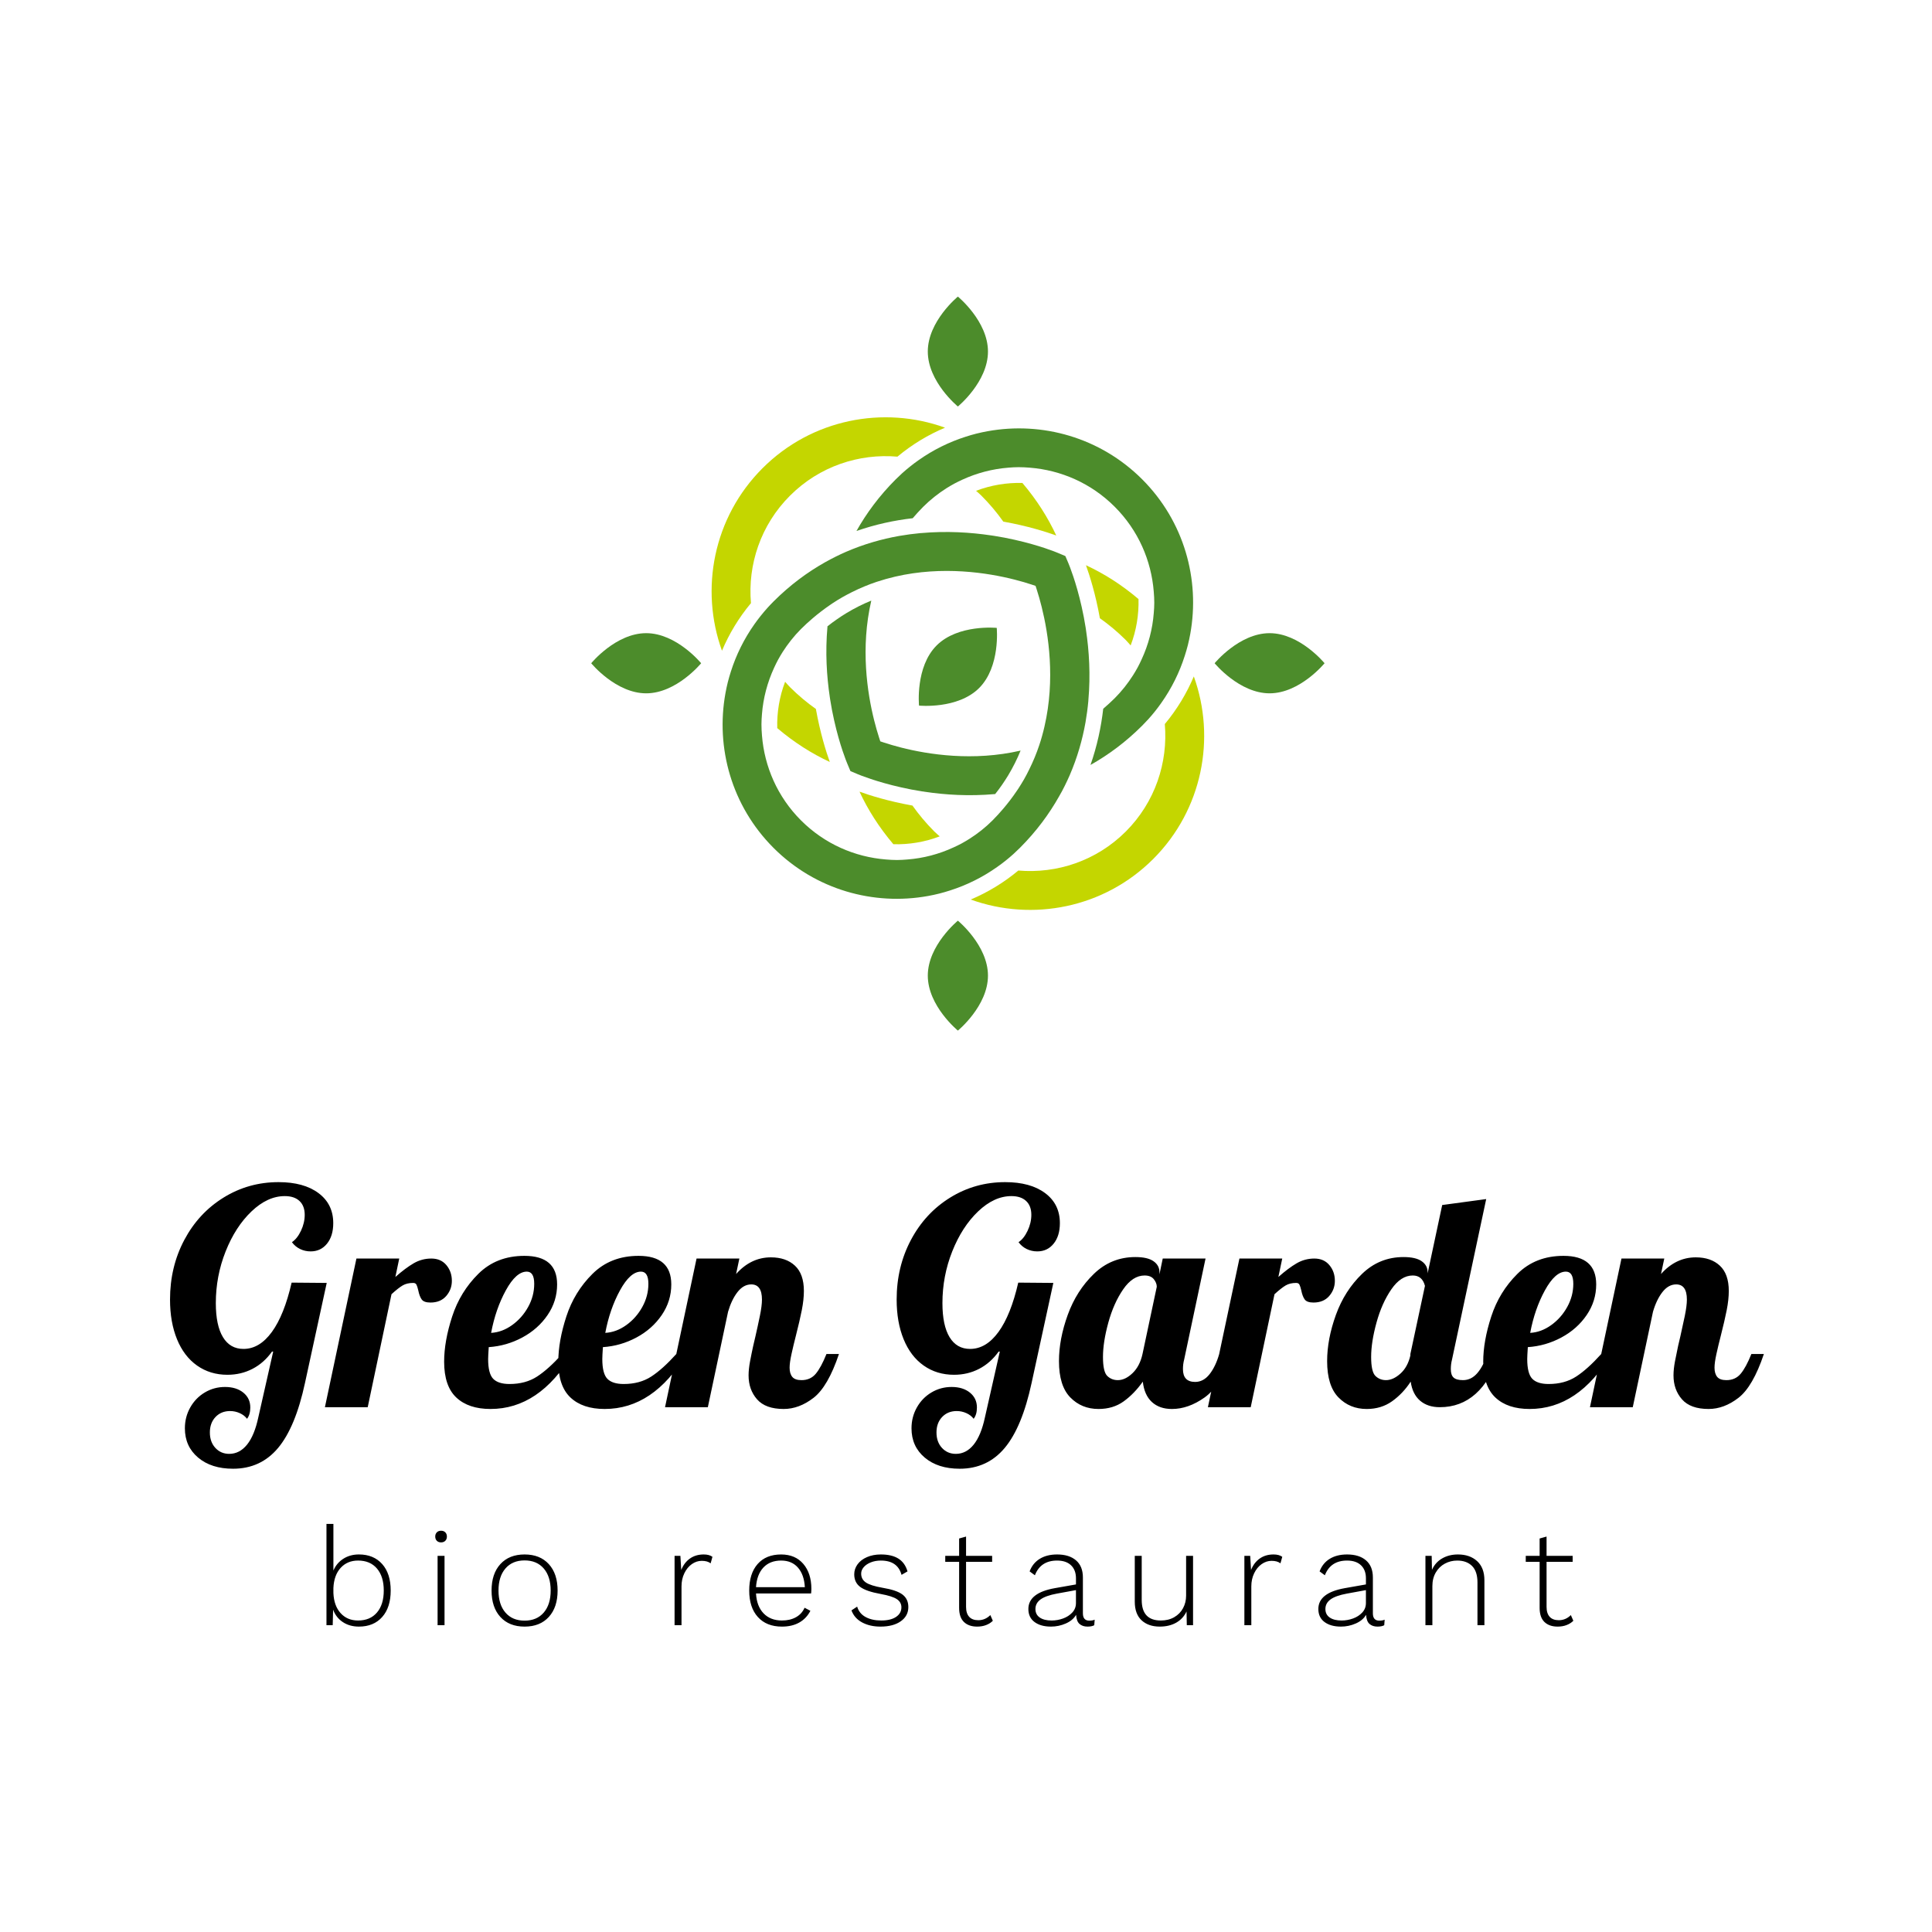
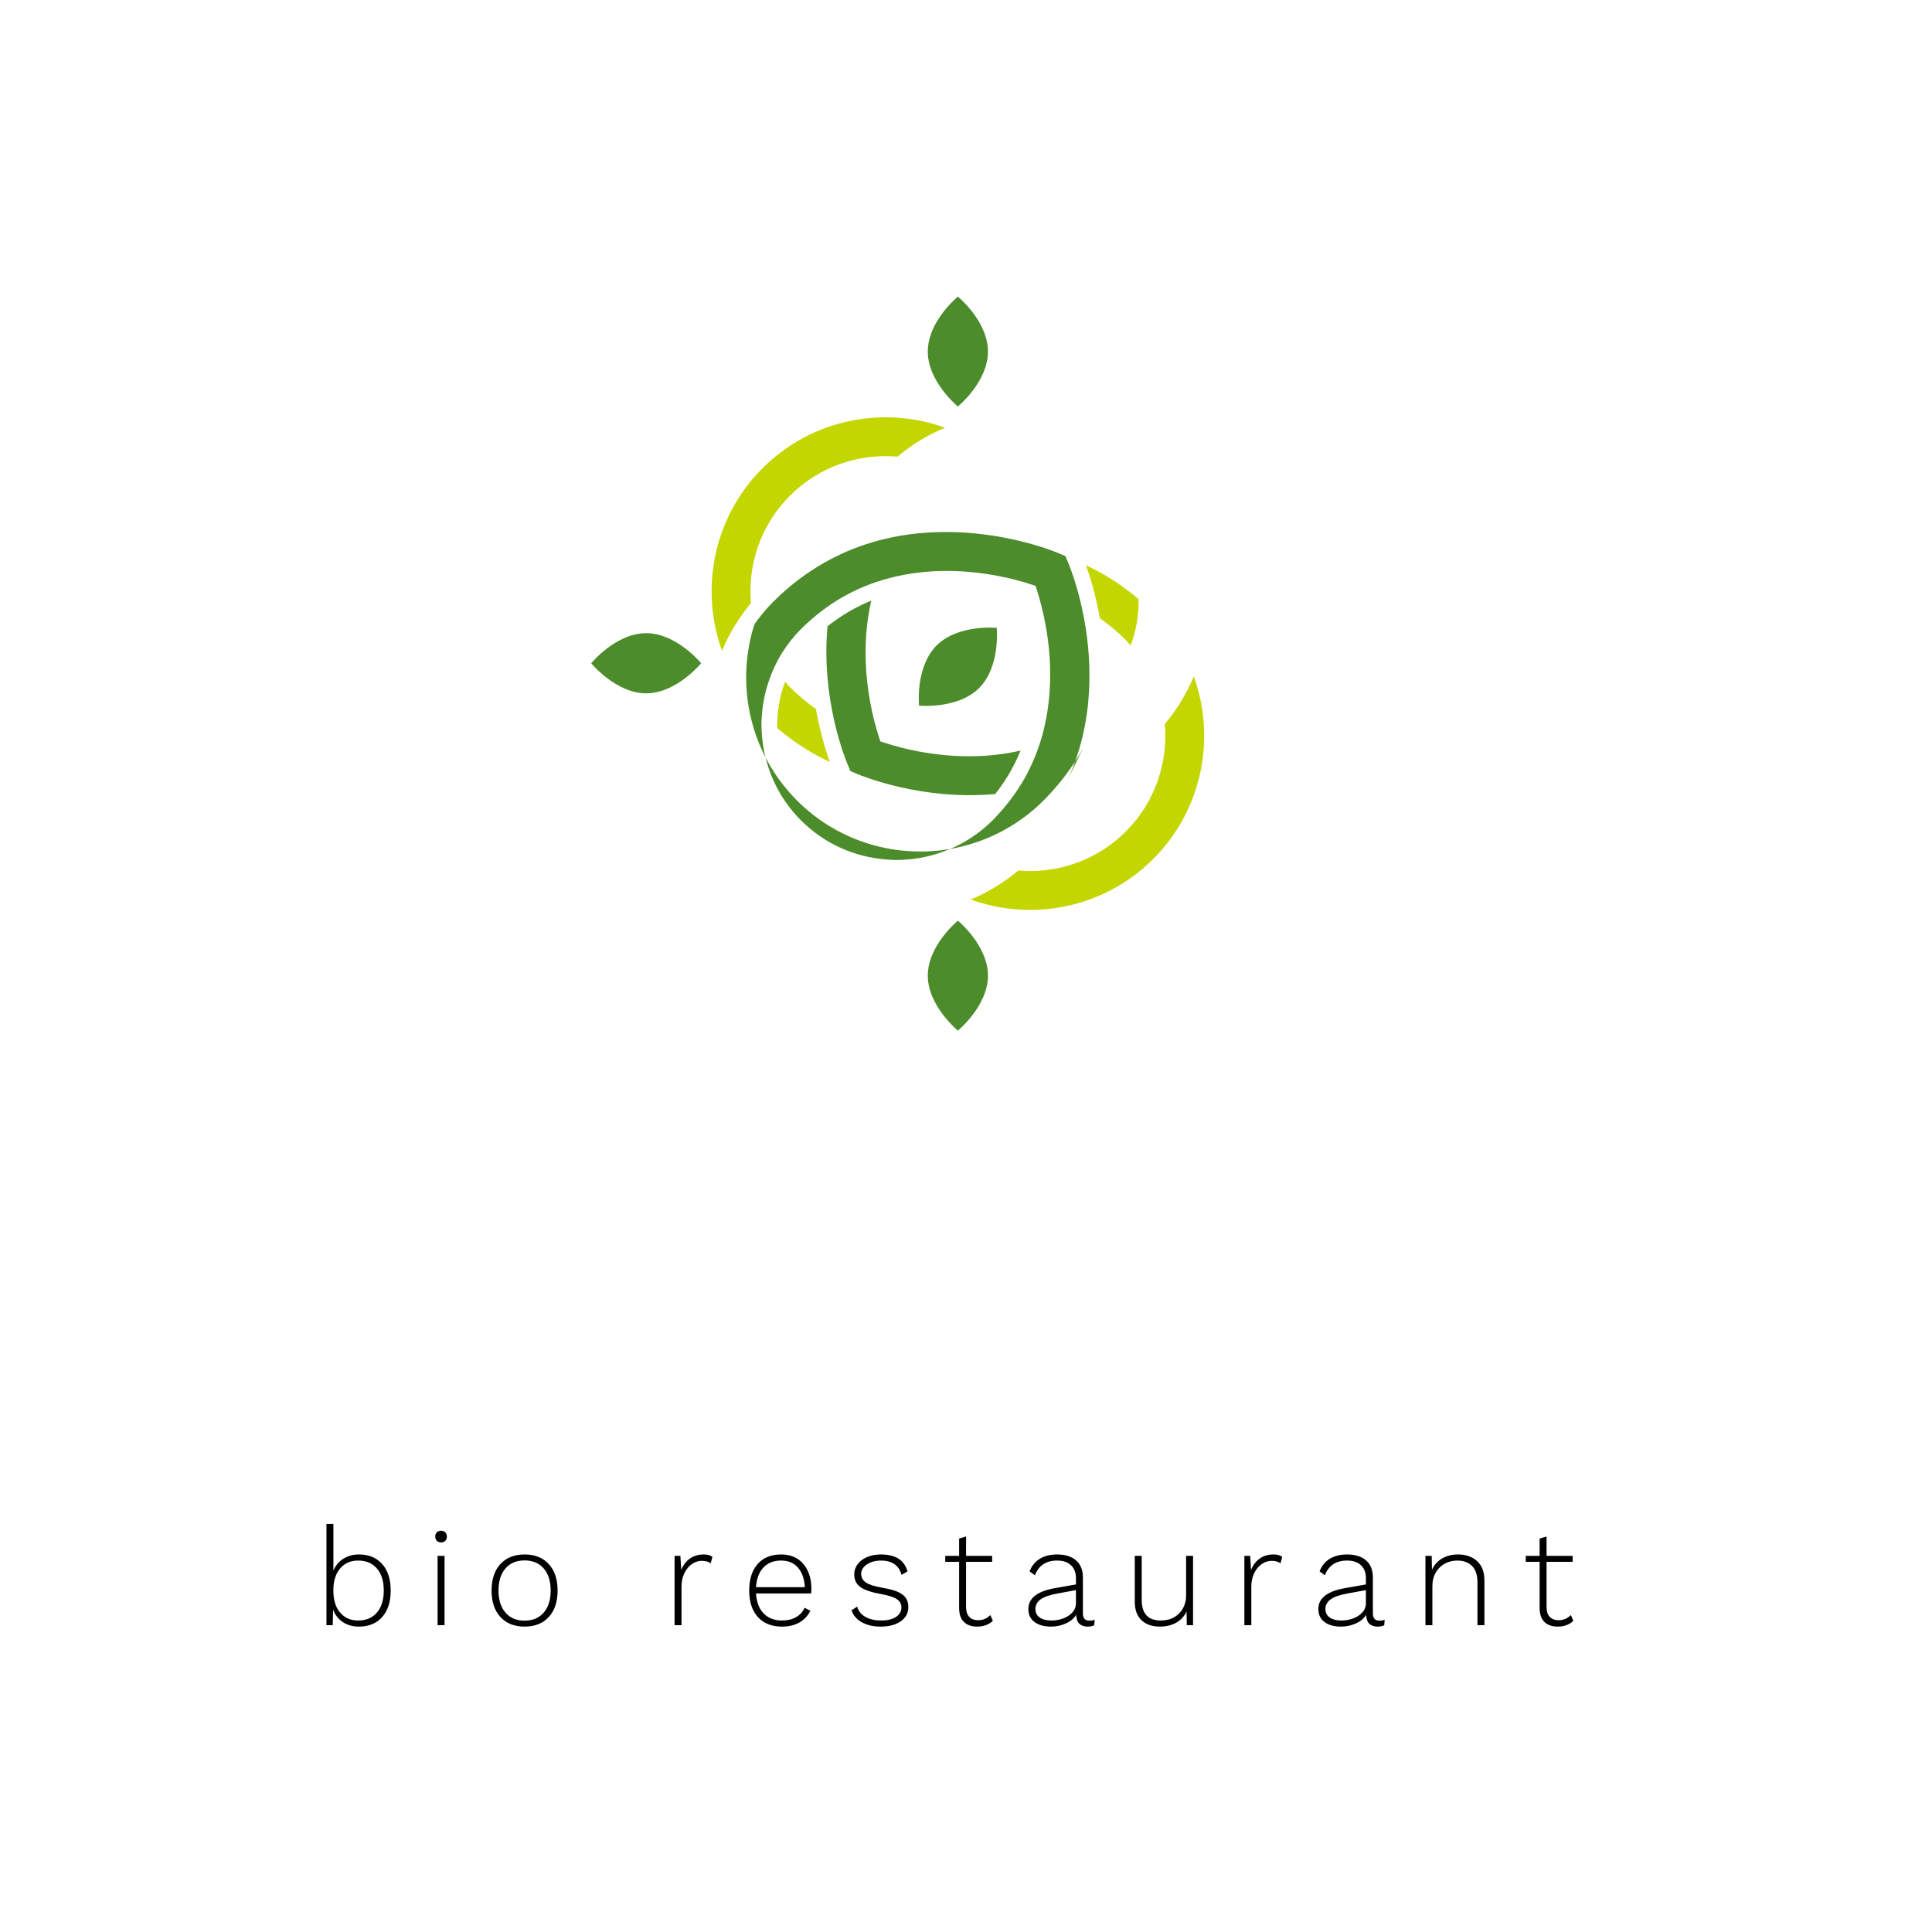
<svg xmlns="http://www.w3.org/2000/svg" version="1.1" id="Layer_1" x="0px" y="0px" width="400px" height="400px" viewBox="0 0 400 400" enable-background="new 0 0 400 400" xml:space="preserve">
  <g>
    <path fill="#C4D600" d="M168.92,146.781c-1.836-1.299-3.632-2.787-5.363-4.516c-0.357-0.353-0.675-0.741-1.008-1.111   c-1.178,3.079-1.713,6.341-1.627,9.593c3.525,3,7.186,5.294,10.878,7.011C171.052,155.679,169.818,151.799,168.92,146.781z" />
-     <path fill="#C4D600" d="M202.082,101.619c0.371,0.334,0.759,0.65,1.111,1.007c1.734,1.735,3.228,3.531,4.531,5.368   c5.011,0.894,8.887,2.128,10.964,2.876c-1.718-3.693-4.014-7.354-7.011-10.878C208.425,99.905,205.161,100.44,202.082,101.619z" />
    <path fill="#C4D600" d="M163.558,102.625c6.081-6.084,14.284-8.768,22.248-8.08c3.033-2.53,6.36-4.531,9.855-6.001   c-12.75-4.599-27.587-1.807-37.789,8.395s-12.994,25.039-8.396,37.791c1.474-3.499,3.472-6.824,6.002-9.857   C154.788,116.912,157.474,108.709,163.558,102.625z" />
    <path fill="#C4D600" d="M247.169,140.048c-1.476,3.497-3.475,6.823-6.006,9.86c0.683,7.959-1.997,16.166-8.077,22.249   c-6.085,6.083-14.292,8.764-22.251,8.078c-3.034,2.531-6.364,4.531-9.858,6.006c12.752,4.599,27.589,1.8,37.79-8.401   C248.968,167.637,251.767,152.8,247.169,140.048z" />
    <path fill="#C4D600" d="M224.836,117.025c0.751,2.078,1.987,5.953,2.883,10.977c1.833,1.292,3.63,2.78,5.367,4.514   c0.352,0.357,0.668,0.741,1.003,1.114c1.177-3.082,1.712-6.342,1.627-9.596C232.194,121.036,228.532,118.738,224.836,117.025z" />
-     <path fill="#C4D600" d="M188.917,166.785c-5.015-0.896-8.887-2.128-10.964-2.879c1.715,3.695,4.016,7.358,7.01,10.881   c3.252,0.086,6.514-0.449,9.597-1.627c-0.374-0.334-0.757-0.651-1.115-1.003C191.708,170.413,190.214,168.617,188.917,166.785z" />
-     <path fill="#4C8C2B" d="M239.164,147.231c0.441-0.552,0.855-1.11,1.253-1.674c2.159-3.049,3.786-6.35,4.88-9.793   c0.236-0.73,0.448-1.469,0.639-2.211c0.195-0.768,0.351-1.535,0.497-2.306c2.048-11.263-1.269-23.323-9.957-32.01   c-8.691-8.689-20.746-12.005-32.012-9.956c-0.771,0.142-1.541,0.302-2.308,0.495c-0.741,0.189-1.483,0.402-2.212,0.639   c-3.443,1.098-6.746,2.725-9.792,4.879c-0.566,0.398-1.128,0.816-1.674,1.255c-0.561,0.447-1.112,0.909-1.654,1.393   c-0.461,0.418-0.915,0.849-1.36,1.294c-3.426,3.422-6.08,7.036-8.142,10.7c3.941-1.373,7.863-2.21,11.644-2.641   c0.688-0.8,1.403-1.596,2.181-2.374c1.48-1.477,3.084-2.737,4.779-3.819c0.527-0.328,1.056-0.643,1.592-0.938   c0.556-0.299,1.116-0.568,1.68-0.831c3.045-1.406,6.281-2.249,9.563-2.505c0.713-0.06,1.424-0.103,2.138-0.103   c0.775,0,1.556,0.043,2.32,0.105c6.407,0.51,12.679,3.194,17.568,8.088c4.893,4.89,7.574,11.158,8.084,17.563   c0.067,0.772,0.111,1.549,0.11,2.325c0,0.712-0.045,1.429-0.108,2.141c-0.253,3.282-1.098,6.516-2.506,9.559   c-0.259,0.564-0.527,1.126-0.827,1.68c-0.296,0.54-0.608,1.065-0.939,1.592c-1.074,1.688-2.337,3.302-3.813,4.78   c-0.781,0.773-1.573,1.496-2.377,2.182c-0.428,3.777-1.262,7.697-2.637,11.637c3.663-2.062,7.277-4.711,10.704-8.14   c0.444-0.447,0.877-0.901,1.292-1.358C238.258,148.34,238.719,147.79,239.164,147.231z" />
    <path fill="#4C8C2B" d="M180.392,124.348c-1.75,0.708-3.491,1.58-5.202,2.62c-0.65,0.393-1.296,0.817-1.932,1.263   c-0.652,0.453-1.301,0.929-1.943,1.442l0,0c0,0.033,0,0.061,0,0.092c-0.472,5.297-0.154,10.261,0.482,14.521   c0.029,0.189,0.054,0.387,0.086,0.575c0.118,0.732,0.238,1.45,0.369,2.133c0.141,0.735,0.292,1.437,0.441,2.113   c1.164,5.203,2.565,8.609,2.746,9.036l0.547,1.3l0.087,0.203l0.201,0.084l1.301,0.554c0.427,0.178,3.82,1.574,9.011,2.737   c0.672,0.152,1.375,0.3,2.111,0.443c0.689,0.13,1.409,0.255,2.147,0.376c0.19,0,0.392,0.054,0.588,0.083   c4.257,0.641,9.221,0.958,14.525,0.482c0,0,0.053,0,0.08,0l0,0c0.513-0.643,0.982-1.285,1.438-1.939   c0.439-0.643,0.862-1.28,1.254-1.931c1.015-1.692,1.873-3.407,2.573-5.135c-9.813,2.273-19.118,0.805-24.741-0.628   c-0.686-0.174-1.318-0.349-1.886-0.519c-0.618-0.176-1.172-0.351-1.644-0.506l-0.156-0.051l-0.619-0.206l-0.226-0.695l-0.029-0.086   c-0.158-0.484-0.334-1.065-0.519-1.711c-0.162-0.569-0.329-1.195-0.501-1.875C179.562,143.466,178.125,134.141,180.392,124.348z" />
-     <path fill="#4C8C2B" d="M200.709,173.674c-0.527,0.33-1.055,0.644-1.591,0.94c-0.556,0.299-1.118,0.568-1.684,0.827   c-3.039,1.407-6.274,2.252-9.558,2.505c-0.714,0.061-1.428,0.109-2.14,0.11c-0.775,0-1.551-0.042-2.325-0.112   c-6.406-0.509-12.671-3.192-17.563-8.084c-4.894-4.89-7.578-11.158-8.088-17.568c-0.066-0.765-0.107-1.545-0.107-2.32   c0-0.715,0.045-1.426,0.105-2.138c0.257-3.284,1.102-6.516,2.505-9.562c0.262-0.564,0.529-1.126,0.83-1.681   c0.296-0.54,0.61-1.065,0.938-1.592c1.08-1.69,2.341-3.299,3.819-4.779c0.777-0.782,1.574-1.496,2.376-2.186   c0.601-0.517,1.214-1.011,1.826-1.478c0.611-0.47,1.229-0.911,1.847-1.333c0.16-0.103,0.32-0.222,0.481-0.329   c0.669-0.441,1.339-0.853,2.016-1.241c0.667-0.382,1.336-0.732,2.003-1.065c1.687-0.842,3.385-1.547,5.081-2.115   c0.642-0.214,1.282-0.406,1.918-0.589c0.652-0.184,1.303-0.348,1.949-0.5c9.814-2.275,19.124-0.807,24.743,0.627   c0.686,0.175,1.318,0.349,1.886,0.514c0.618,0.184,1.172,0.356,1.644,0.513l0.155,0.054l0.624,0.205l0.225,0.693l0.026,0.087   c0.157,0.486,0.336,1.066,0.519,1.709c0.162,0.571,0.328,1.195,0.498,1.874c1.412,5.648,2.847,14.976,0.578,24.767   c-0.149,0.65-0.313,1.301-0.497,1.955c-0.175,0.644-0.372,1.273-0.588,1.915c-0.56,1.678-1.249,3.357-2.078,5.021   c-0.325,0.673-0.675,1.337-1.05,2.005c-0.387,0.67-0.802,1.344-1.234,2.008c-0.105,0.161-0.222,0.322-0.328,0.479   c-0.416,0.623-0.858,1.232-1.321,1.841c-0.468,0.616-0.962,1.228-1.478,1.83c-0.683,0.805-1.405,1.595-2.18,2.374   C204.013,171.338,202.399,172.6,200.709,173.674z M220.439,162.712c0.358-0.728,0.703-1.452,1.02-2.18   c1.594-3.679,2.642-7.375,3.284-10.98c0.128-0.745,0.238-1.483,0.339-2.214c0.101-0.755,0.183-1.497,0.252-2.239   c0-0.032,0-0.065,0-0.09c0.473-5.302,0.155-10.268-0.482-14.525c-0.031-0.186-0.056-0.384-0.083-0.57   c-0.124-0.735-0.241-1.453-0.373-2.136c-0.141-0.736-0.291-1.438-0.441-2.116c-1.162-5.201-2.566-8.609-2.744-9.034l-0.553-1.3   l-0.085-0.201l-0.201-0.087l-1.301-0.548c-0.427-0.185-3.817-1.576-9.009-2.739c-0.681-0.152-1.378-0.299-2.116-0.443   c-0.684-0.131-1.408-0.257-2.147-0.372c-0.189-0.029-0.389-0.057-0.587-0.086c-4.257-0.636-9.221-0.955-14.521-0.482   c-0.031,0-0.058,0-0.084,0c-0.741,0.068-1.486,0.152-2.237,0.251c-0.732,0.101-1.469,0.211-2.208,0.34   c-3.609,0.641-7.311,1.691-10.993,3.285c-0.731,0.316-1.455,0.659-2.183,1.02c-0.714,0.355-1.424,0.732-2.134,1.127   c-3.664,2.062-7.276,4.715-10.7,8.139c-0.445,0.448-0.878,0.901-1.295,1.364c-0.484,0.54-0.944,1.087-1.393,1.652   c-0.439,0.545-0.859,1.11-1.257,1.674c-2.155,3.045-3.781,6.347-4.879,9.792c-0.234,0.73-0.449,1.471-0.638,2.211   c-0.193,0.768-0.353,1.537-0.494,2.308c-2.05,11.265,1.266,23.317,9.955,32.013c8.688,8.687,20.749,12.005,32.01,9.957   c0.771-0.146,1.54-0.302,2.307-0.499c0.74-0.189,1.481-0.399,2.212-0.639c3.445-1.093,6.742-2.72,9.791-4.881   c0.566-0.396,1.126-0.813,1.677-1.251c0.558-0.448,1.108-0.907,1.65-1.395c0.459-0.415,0.912-0.847,1.359-1.292   c3.429-3.427,6.078-7.04,8.14-10.705C219.711,164.139,220.087,163.42,220.439,162.712z" />
+     <path fill="#4C8C2B" d="M200.709,173.674c-0.527,0.33-1.055,0.644-1.591,0.94c-0.556,0.299-1.118,0.568-1.684,0.827   c-3.039,1.407-6.274,2.252-9.558,2.505c-0.714,0.061-1.428,0.109-2.14,0.11c-0.775,0-1.551-0.042-2.325-0.112   c-6.406-0.509-12.671-3.192-17.563-8.084c-4.894-4.89-7.578-11.158-8.088-17.568c-0.066-0.765-0.107-1.545-0.107-2.32   c0-0.715,0.045-1.426,0.105-2.138c0.257-3.284,1.102-6.516,2.505-9.562c0.262-0.564,0.529-1.126,0.83-1.681   c0.296-0.54,0.61-1.065,0.938-1.592c1.08-1.69,2.341-3.299,3.819-4.779c0.777-0.782,1.574-1.496,2.376-2.186   c0.601-0.517,1.214-1.011,1.826-1.478c0.611-0.47,1.229-0.911,1.847-1.333c0.16-0.103,0.32-0.222,0.481-0.329   c0.669-0.441,1.339-0.853,2.016-1.241c0.667-0.382,1.336-0.732,2.003-1.065c1.687-0.842,3.385-1.547,5.081-2.115   c0.642-0.214,1.282-0.406,1.918-0.589c0.652-0.184,1.303-0.348,1.949-0.5c9.814-2.275,19.124-0.807,24.743,0.627   c0.686,0.175,1.318,0.349,1.886,0.514c0.618,0.184,1.172,0.356,1.644,0.513l0.155,0.054l0.624,0.205l0.225,0.693l0.026,0.087   c0.157,0.486,0.336,1.066,0.519,1.709c0.162,0.571,0.328,1.195,0.498,1.874c1.412,5.648,2.847,14.976,0.578,24.767   c-0.149,0.65-0.313,1.301-0.497,1.955c-0.175,0.644-0.372,1.273-0.588,1.915c-0.56,1.678-1.249,3.357-2.078,5.021   c-0.325,0.673-0.675,1.337-1.05,2.005c-0.387,0.67-0.802,1.344-1.234,2.008c-0.105,0.161-0.222,0.322-0.328,0.479   c-0.416,0.623-0.858,1.232-1.321,1.841c-0.468,0.616-0.962,1.228-1.478,1.83c-0.683,0.805-1.405,1.595-2.18,2.374   C204.013,171.338,202.399,172.6,200.709,173.674z M220.439,162.712c0.358-0.728,0.703-1.452,1.02-2.18   c1.594-3.679,2.642-7.375,3.284-10.98c0.128-0.745,0.238-1.483,0.339-2.214c0.101-0.755,0.183-1.497,0.252-2.239   c0-0.032,0-0.065,0-0.09c0.473-5.302,0.155-10.268-0.482-14.525c-0.031-0.186-0.056-0.384-0.083-0.57   c-0.124-0.735-0.241-1.453-0.373-2.136c-0.141-0.736-0.291-1.438-0.441-2.116c-1.162-5.201-2.566-8.609-2.744-9.034l-0.553-1.3   l-0.085-0.201l-0.201-0.087l-1.301-0.548c-0.427-0.185-3.817-1.576-9.009-2.739c-0.681-0.152-1.378-0.299-2.116-0.443   c-0.684-0.131-1.408-0.257-2.147-0.372c-0.189-0.029-0.389-0.057-0.587-0.086c-4.257-0.636-9.221-0.955-14.521-0.482   c-0.031,0-0.058,0-0.084,0c-0.741,0.068-1.486,0.152-2.237,0.251c-0.732,0.101-1.469,0.211-2.208,0.34   c-3.609,0.641-7.311,1.691-10.993,3.285c-0.731,0.316-1.455,0.659-2.183,1.02c-0.714,0.355-1.424,0.732-2.134,1.127   c-3.664,2.062-7.276,4.715-10.7,8.139c-0.445,0.448-0.878,0.901-1.295,1.364c-0.484,0.54-0.944,1.087-1.393,1.652   c-0.439,0.545-0.859,1.11-1.257,1.674c-0.234,0.73-0.449,1.471-0.638,2.211   c-0.193,0.768-0.353,1.537-0.494,2.308c-2.05,11.265,1.266,23.317,9.955,32.013c8.688,8.687,20.749,12.005,32.01,9.957   c0.771-0.146,1.54-0.302,2.307-0.499c0.74-0.189,1.481-0.399,2.212-0.639c3.445-1.093,6.742-2.72,9.791-4.881   c0.566-0.396,1.126-0.813,1.677-1.251c0.558-0.448,1.108-0.907,1.65-1.395c0.459-0.415,0.912-0.847,1.359-1.292   c3.429-3.427,6.078-7.04,8.14-10.705C219.711,164.139,220.087,163.42,220.439,162.712z" />
    <path fill="#4C8C2B" d="M204.548,72.781c0,6.289-6.229,11.381-6.229,11.381s-6.229-5.093-6.229-11.381   c-0.001-6.28,6.229-11.375,6.229-11.375S204.548,66.501,204.548,72.781z" />
    <path fill="#4C8C2B" d="M202.721,142.448c-4.444,4.442-12.446,3.638-12.446,3.638s-0.807-8.004,3.64-12.448   c4.441-4.442,12.449-3.642,12.449-3.642S207.162,138.002,202.721,142.448z" />
    <path fill="#4C8C2B" d="M204.548,201.99c0.003,6.288-6.229,11.384-6.229,11.384s-6.229-5.096-6.229-11.384   c0-6.281,6.229-11.375,6.229-11.375S204.548,195.712,204.548,201.99z" />
    <path fill="#4C8C2B" d="M133.784,131.09c6.283,0,11.38,6.227,11.38,6.227s-5.097,6.229-11.38,6.229   c-6.285,0-11.379-6.228-11.379-6.228S127.497,131.091,133.784,131.09z" />
-     <path fill="#4C8C2B" d="M262.856,131.091c6.282,0,11.379,6.225,11.379,6.225s-5.097,6.229-11.379,6.229   c-6.284,0-11.381-6.228-11.381-6.228S256.574,131.094,262.856,131.091z" />
-     <path d="M348.234,289.713c-1.169-1.333-1.754-2.985-1.754-4.954c0-0.862,0.102-1.837,0.308-2.924   c0.206-1.088,0.422-2.145,0.646-3.17c0.226-1.025,0.38-1.683,0.461-1.97c0.328-1.437,0.636-2.853,0.924-4.246   c0.287-1.396,0.431-2.525,0.431-3.387c0-2.092-0.739-3.14-2.216-3.14c-1.067,0-2.012,0.523-2.832,1.569   c-0.822,1.047-1.478,2.411-1.97,4.094l-4.186,19.76h-8.863l6.525-30.777h8.864l-0.679,3.202c2.052-2.299,4.452-3.449,7.202-3.449   c2.093,0,3.754,0.576,4.985,1.726c1.23,1.148,1.847,2.892,1.847,5.231c0,1.191-0.143,2.513-0.43,3.971   c-0.289,1.457-0.698,3.23-1.231,5.324c-0.327,1.271-0.626,2.513-0.892,3.724c-0.268,1.211-0.401,2.165-0.401,2.862   c0,0.821,0.186,1.456,0.555,1.908c0.369,0.451,1.005,0.677,1.908,0.677c1.23,0,2.216-0.44,2.955-1.323   c0.737-0.882,1.477-2.247,2.215-4.093h2.587c-1.52,4.514-3.272,7.539-5.264,9.079c-1.991,1.538-4.053,2.307-6.188,2.307   C351.24,291.713,349.403,291.047,348.234,289.713z M321.15,274.354c1.375-0.983,2.482-2.234,3.324-3.754   c0.842-1.519,1.262-3.118,1.262-4.801s-0.514-2.523-1.538-2.523c-1.479,0-2.924,1.293-4.341,3.878   c-1.415,2.586-2.431,5.521-3.046,8.804C318.329,275.873,319.775,275.341,321.15,274.354z M309.608,289.344   c-1.683-1.579-2.523-4.053-2.523-7.416c0-2.832,0.554-5.951,1.662-9.357c1.108-3.405,2.914-6.351,5.417-8.833   c2.504-2.483,5.684-3.726,9.541-3.726c4.514,0,6.771,1.971,6.771,5.909c0,2.299-0.655,4.412-1.969,6.34   c-1.313,1.93-3.057,3.479-5.232,4.649c-2.175,1.169-4.494,1.836-6.956,2.001c-0.082,1.231-0.123,2.05-0.123,2.461   c0,2.011,0.35,3.375,1.046,4.095c0.698,0.717,1.827,1.077,3.387,1.077c2.216,0,4.112-0.513,5.692-1.539   c1.581-1.025,3.313-2.585,5.202-4.678h2.094c-4.556,7.592-10.198,11.387-16.929,11.387   C313.651,291.713,311.291,290.923,309.608,289.344z M289.942,284.39c1.005-0.902,1.692-2.155,2.062-3.756v-0.308l3.017-14.097   c-0.369-1.438-1.21-2.154-2.522-2.154c-1.643,0-3.119,0.955-4.433,2.862c-1.313,1.908-2.339,4.207-3.077,6.894   c-0.739,2.688-1.108,5.057-1.108,7.11c0,2.053,0.298,3.364,0.894,3.938c0.595,0.576,1.322,0.864,2.184,0.864   C287.943,285.743,288.938,285.291,289.942,284.39z M277.108,289.313c-1.56-1.6-2.34-4.103-2.34-7.51   c0-3.036,0.606-6.226,1.815-9.571c1.212-3.345,3.018-6.176,5.419-8.494c2.4-2.319,5.263-3.478,8.585-3.478   c1.684,0,2.936,0.287,3.757,0.861c0.821,0.575,1.23,1.334,1.23,2.278v0.245l3.017-14.157l9.11-1.232l-7.08,33.24   c-0.163,0.615-0.244,1.272-0.244,1.97c0,0.821,0.193,1.406,0.584,1.754c0.389,0.35,1.036,0.523,1.938,0.523   c1.149,0,2.145-0.492,2.985-1.478c0.841-0.984,1.509-2.298,2.001-3.94h2.586c-2.504,7.346-6.628,11.02-12.372,11.02   c-1.683,0-3.046-0.452-4.094-1.354c-1.046-0.902-1.691-2.217-1.938-3.939c-1.066,1.642-2.351,2.996-3.847,4.063   c-1.497,1.067-3.253,1.601-5.264,1.601C280.616,291.713,278.668,290.914,277.108,289.313z M256.61,260.568h8.863l-0.799,3.815   c1.396-1.232,2.657-2.175,3.786-2.832c1.128-0.656,2.349-0.983,3.662-0.983c1.313,0,2.349,0.451,3.106,1.353   c0.76,0.904,1.14,1.99,1.14,3.264c0,1.189-0.39,2.235-1.169,3.139c-0.78,0.902-1.867,1.354-3.262,1.354   c-0.903,0-1.509-0.216-1.816-0.646c-0.309-0.43-0.545-1.057-0.708-1.878c-0.125-0.533-0.247-0.922-0.371-1.169   c-0.122-0.246-0.348-0.368-0.676-0.368c-0.863,0-1.59,0.172-2.187,0.521c-0.595,0.351-1.363,0.955-2.308,1.818l-4.925,23.39h-8.863   L256.61,260.568z M234.481,284.296c1.007-0.964,1.694-2.288,2.063-3.97l2.954-13.912c0-0.533-0.204-1.057-0.614-1.57   c-0.41-0.512-1.047-0.769-1.908-0.769c-1.641,0-3.118,0.955-4.431,2.862c-1.313,1.908-2.339,4.207-3.078,6.894   c-0.737,2.688-1.108,5.057-1.108,7.11c0,2.053,0.298,3.364,0.893,3.938c0.596,0.576,1.323,0.864,2.188,0.864   C232.462,285.743,233.477,285.261,234.481,284.296z M221.586,289.313c-1.56-1.6-2.338-4.103-2.338-7.51   c0-3.036,0.604-6.226,1.815-9.571c1.21-3.345,3.016-6.176,5.417-8.494c2.401-2.319,5.263-3.478,8.587-3.478   c1.682,0,2.934,0.287,3.755,0.861c0.82,0.575,1.231,1.334,1.231,2.278v0.431l0.679-3.262h8.863l-4.432,20.928   c-0.165,0.615-0.247,1.272-0.247,1.97c0,1.764,0.841,2.646,2.524,2.646c1.148,0,2.144-0.532,2.985-1.599   c0.84-1.067,1.507-2.463,2-4.186h2.587c-1.521,4.432-3.396,7.438-5.634,9.018c-2.235,1.579-4.482,2.369-6.74,2.369   c-1.724,0-3.108-0.48-4.155-1.445s-1.671-2.37-1.877-4.216c-1.19,1.682-2.514,3.045-3.971,4.092   c-1.457,1.048-3.189,1.569-5.202,1.569C225.096,291.713,223.146,290.914,221.586,289.313z M191.456,301.778   c-1.826-1.539-2.739-3.561-2.739-6.063c0-1.561,0.369-2.997,1.107-4.311c0.738-1.313,1.745-2.349,3.016-3.108   c1.272-0.759,2.667-1.138,4.186-1.138c1.56,0,2.822,0.39,3.787,1.17c0.964,0.779,1.447,1.805,1.447,3.076   c0,0.986-0.227,1.766-0.679,2.34c-0.368-0.492-0.872-0.883-1.507-1.17c-0.636-0.287-1.302-0.431-2-0.431   c-1.231,0-2.236,0.41-3.016,1.23c-0.78,0.821-1.17,1.89-1.17,3.202c0,1.313,0.38,2.38,1.139,3.201   c0.76,0.82,1.713,1.231,2.863,1.231c1.436,0,2.667-0.637,3.694-1.907c1.025-1.273,1.805-3.161,2.338-5.663l3.078-13.604h-0.246   c-1.108,1.56-2.452,2.749-4.031,3.569c-1.58,0.822-3.314,1.232-5.202,1.232c-2.38,0-4.473-0.637-6.278-1.908   c-1.806-1.271-3.19-3.088-4.155-5.448s-1.446-5.099-1.446-8.218c0-4.514,0.985-8.626,2.955-12.34   c1.969-3.715,4.678-6.638,8.125-8.771c3.447-2.134,7.242-3.2,11.388-3.2c3.489,0,6.248,0.759,8.279,2.277   c2.031,1.518,3.048,3.589,3.048,6.217c0,1.765-0.432,3.18-1.294,4.247c-0.861,1.066-1.99,1.599-3.386,1.599   c-0.779,0-1.509-0.163-2.186-0.491c-0.677-0.329-1.241-0.801-1.693-1.416c0.74-0.493,1.366-1.282,1.878-2.37   c0.514-1.087,0.771-2.187,0.771-3.293c0-1.232-0.358-2.185-1.077-2.862s-1.735-1.015-3.048-1.015c-2.379,0-4.678,1.056-6.895,3.17   c-2.216,2.113-4.001,4.872-5.355,8.278s-2.031,6.977-2.031,10.712c0,3.077,0.493,5.427,1.477,7.047   c0.986,1.621,2.401,2.433,4.248,2.433c2.216,0,4.175-1.17,5.878-3.509c1.704-2.34,3.068-5.747,4.094-10.219l7.264,0.062   l-4.494,20.682c-1.313,6.115-3.169,10.607-5.569,13.48c-2.401,2.873-5.51,4.309-9.327,4.309   C195.692,304.086,193.281,303.316,191.456,301.778z M156.739,289.713c-1.169-1.333-1.754-2.985-1.754-4.954   c0-0.862,0.102-1.837,0.308-2.924c0.205-1.088,0.421-2.145,0.646-3.17c0.226-1.025,0.38-1.683,0.461-1.97   c0.329-1.437,0.636-2.853,0.923-4.246c0.288-1.396,0.431-2.525,0.431-3.387c0-2.092-0.739-3.14-2.215-3.14   c-1.067,0-2.011,0.523-2.832,1.569c-0.821,1.047-1.477,2.411-1.97,4.094l-4.186,19.76h-8.863l6.525-30.777h8.864l-0.677,3.202   c2.051-2.299,4.452-3.449,7.202-3.449c2.093,0,3.755,0.576,4.986,1.726c1.231,1.148,1.847,2.892,1.847,5.231   c0,1.191-0.144,2.513-0.431,3.971c-0.288,1.457-0.698,3.23-1.232,5.324c-0.328,1.271-0.625,2.513-0.892,3.724   c-0.267,1.211-0.401,2.165-0.401,2.862c0,0.821,0.185,1.456,0.554,1.908c0.37,0.451,1.005,0.677,1.909,0.677   c1.23,0,2.216-0.44,2.955-1.323c0.738-0.882,1.477-2.247,2.215-4.093h2.586c-1.519,4.514-3.272,7.539-5.263,9.079   c-1.99,1.538-4.052,2.307-6.187,2.307C159.745,291.713,157.909,291.047,156.739,289.713z M129.656,274.354   c1.375-0.983,2.482-2.234,3.324-3.754c0.842-1.519,1.261-3.118,1.261-4.801s-0.513-2.523-1.539-2.523   c-1.477,0-2.924,1.293-4.339,3.878c-1.415,2.586-2.431,5.521-3.047,8.804C126.834,275.873,128.28,275.341,129.656,274.354z    M118.114,289.344c-1.683-1.579-2.523-4.053-2.523-7.416c0-2.832,0.554-5.951,1.661-9.357c1.109-3.405,2.914-6.351,5.418-8.833   c2.502-2.482,5.683-3.726,9.541-3.726c4.514,0,6.771,1.971,6.771,5.909c0,2.299-0.656,4.412-1.97,6.34   c-1.313,1.93-3.057,3.479-5.232,4.649c-2.175,1.169-4.493,1.836-6.956,2.001c-0.082,1.231-0.123,2.05-0.123,2.461   c0,2.011,0.349,3.375,1.046,4.095c0.698,0.717,1.827,1.077,3.386,1.077c2.215,0,4.113-0.513,5.693-1.539   c1.581-1.025,3.314-2.585,5.202-4.678h2.093c-4.556,7.592-10.197,11.387-16.928,11.387   C122.156,291.713,119.797,290.923,118.114,289.344z M106.019,274.354c1.375-0.983,2.482-2.234,3.324-3.754   c0.842-1.519,1.262-3.118,1.262-4.801s-0.513-2.523-1.539-2.523c-1.477,0-2.923,1.293-4.339,3.878   c-1.416,2.586-2.431,5.521-3.047,8.804C103.197,275.873,104.643,275.341,106.019,274.354z M94.477,289.344   c-1.683-1.579-2.523-4.053-2.523-7.416c0-2.832,0.554-5.951,1.662-9.357c1.108-3.405,2.914-6.351,5.417-8.833   c2.503-2.482,5.684-3.726,9.541-3.726c4.515,0,6.771,1.971,6.771,5.909c0,2.299-0.656,4.412-1.97,6.34   c-1.313,1.93-3.057,3.479-5.232,4.649c-2.175,1.169-4.494,1.836-6.956,2.001c-0.082,1.231-0.123,2.05-0.123,2.461   c0,2.011,0.349,3.375,1.046,4.095c0.698,0.717,1.827,1.077,3.386,1.077c2.216,0,4.113-0.513,5.693-1.539   c1.581-1.025,3.313-2.585,5.202-4.678h2.094c-4.556,7.592-10.198,11.387-16.928,11.387   C98.519,291.713,96.159,290.923,94.477,289.344z M73.794,260.568h8.864l-0.8,3.815c1.396-1.232,2.656-2.175,3.786-2.832   c1.128-0.656,2.35-0.983,3.662-0.983c1.313,0,2.35,0.451,3.109,1.353c0.758,0.904,1.139,1.99,1.139,3.264   c0,1.189-0.39,2.235-1.17,3.139c-0.78,0.902-1.867,1.354-3.262,1.354c-0.903,0-1.508-0.216-1.816-0.646   c-0.308-0.43-0.543-1.057-0.708-1.878c-0.124-0.533-0.246-0.922-0.369-1.169c-0.124-0.246-0.35-0.368-0.678-0.368   c-0.862,0-1.59,0.172-2.186,0.521c-0.596,0.351-1.364,0.955-2.309,1.818l-4.924,23.39H67.27L73.794,260.568z M41.017,301.778   c-1.825-1.539-2.739-3.561-2.739-6.063c0-1.561,0.369-2.997,1.108-4.311c0.739-1.313,1.744-2.349,3.016-3.108   c1.272-0.759,2.667-1.138,4.186-1.138c1.559,0,2.821,0.39,3.786,1.17c0.965,0.779,1.446,1.805,1.446,3.076   c0,0.986-0.226,1.766-0.677,2.34c-0.37-0.492-0.872-0.883-1.508-1.17c-0.637-0.287-1.303-0.431-2-0.431   c-1.231,0-2.237,0.41-3.016,1.23c-0.779,0.821-1.169,1.89-1.169,3.202c0,1.313,0.379,2.38,1.139,3.201   c0.759,0.82,1.713,1.231,2.862,1.231c1.437,0,2.667-0.637,3.693-1.907c1.025-1.273,1.805-3.161,2.338-5.663l3.078-13.604h-0.246   c-1.108,1.56-2.452,2.749-4.031,3.569c-1.581,0.822-3.313,1.232-5.202,1.232c-2.379,0-4.474-0.637-6.279-1.908   s-3.19-3.088-4.155-5.448c-0.964-2.36-1.446-5.099-1.446-8.218c0-4.514,0.984-8.626,2.955-12.34   c1.97-3.715,4.679-6.638,8.125-8.771s7.242-3.2,11.388-3.2c3.488,0,6.248,0.759,8.279,2.277c2.031,1.518,3.047,3.589,3.047,6.217   c0,1.765-0.43,3.18-1.292,4.247c-0.862,1.066-1.99,1.599-3.386,1.599c-0.78,0-1.508-0.163-2.186-0.491   c-0.677-0.329-1.242-0.801-1.692-1.416c0.739-0.493,1.364-1.282,1.878-2.37c0.513-1.087,0.77-2.187,0.77-3.293   c0-1.232-0.359-2.185-1.077-2.862c-0.718-0.678-1.734-1.015-3.048-1.015c-2.379,0-4.678,1.056-6.894,3.17   c-2.215,2.113-4,4.872-5.354,8.278s-2.032,6.977-2.032,10.712c0,3.077,0.493,5.427,1.478,7.047c0.984,1.621,2.4,2.433,4.247,2.433   c2.216,0,4.175-1.17,5.878-3.509c1.703-2.34,3.067-5.747,4.093-10.219l7.264,0.062l-4.493,20.682   c-1.313,6.115-3.17,10.607-5.57,13.48c-2.401,2.873-5.51,4.309-9.326,4.309C45.254,304.086,42.843,303.316,41.017,301.778z" />
    <path d="M325.744,335.564c-0.384,0.385-0.853,0.681-1.408,0.891c-0.555,0.211-1.167,0.315-1.838,0.315   c-1.168,0-2.083-0.32-2.743-0.961c-0.66-0.644-0.991-1.614-0.991-2.916v-9.537h-2.872v-1.235h2.872v-3.591l1.436-0.401v3.992h5.401   v1.235h-5.401v9.335c0,0.9,0.216,1.585,0.646,2.054c0.432,0.47,1.06,0.704,1.883,0.704c0.958,0,1.791-0.354,2.499-1.063   L325.744,335.564z M305.823,323.213c1.005,0.921,1.508,2.241,1.508,3.964v9.308h-1.437v-8.848c0-1.531-0.373-2.671-1.12-3.419   c-0.747-0.746-1.772-1.12-3.073-1.12c-0.919,0-1.772,0.211-2.558,0.633c-0.784,0.422-1.411,1.034-1.881,1.839   c-0.469,0.803-0.703,1.742-0.703,2.814v8.101h-1.437v-14.362h1.293l0.058,2.9c0.459-1.033,1.162-1.824,2.111-2.37   c0.948-0.546,2.035-0.818,3.261-0.818C303.492,321.834,304.818,322.295,305.823,323.213z M280.129,335.091   c0.766-0.276,1.402-0.689,1.909-1.234c0.508-0.546,0.761-1.202,0.761-1.968v-2.671l-3.935,0.719   c-1.551,0.286-2.682,0.688-3.39,1.206c-0.709,0.516-1.063,1.177-1.063,1.981c0,0.766,0.297,1.354,0.892,1.767   c0.594,0.412,1.415,0.618,2.47,0.618C278.576,335.508,279.362,335.368,280.129,335.091z M286.678,335.335l-0.086,1.149   c-0.345,0.191-0.815,0.286-1.408,0.286c-0.671,0-1.217-0.181-1.637-0.544c-0.422-0.364-0.661-0.996-0.717-1.896   c-0.441,0.765-1.15,1.363-2.127,1.794c-0.976,0.431-2.001,0.646-3.072,0.646c-1.417,0-2.553-0.315-3.404-0.947   c-0.853-0.632-1.278-1.532-1.278-2.7c0-2.222,1.819-3.657,5.459-4.309l4.394-0.775v-1.265c0-1.148-0.34-2.048-1.019-2.699   c-0.679-0.652-1.643-0.978-2.887-0.978c-2.28,0-3.813,1.016-4.597,3.045l-1.092-0.804c0.423-1.13,1.121-1.997,2.097-2.6   c0.978-0.604,2.175-0.904,3.592-0.904c1.666,0,2.973,0.406,3.921,1.221c0.947,0.814,1.422,1.998,1.422,3.548v7.41   c0,1.015,0.439,1.523,1.319,1.523C286.037,335.535,286.409,335.47,286.678,335.335z M265.479,322.322l-0.374,1.351   c-0.441-0.346-1.053-0.518-1.839-0.518c-0.728,0-1.412,0.226-2.053,0.675c-0.643,0.45-1.159,1.082-1.552,1.896   c-0.392,0.814-0.589,1.719-0.589,2.715v8.043h-1.437v-14.362h1.206l0.172,2.931c0.402-1.017,1.002-1.806,1.796-2.371   s1.747-0.848,2.856-0.848C264.435,321.834,265.038,321.997,265.479,322.322z M247.009,322.121v14.362h-1.294l-0.056-2.844   c-0.48,1.015-1.198,1.79-2.156,2.326c-0.956,0.536-2.086,0.804-3.388,0.804c-1.571,0-2.824-0.435-3.764-1.305   c-0.938-0.872-1.408-2.159-1.408-3.864v-9.479h1.437v9.134c0,2.835,1.321,4.253,3.965,4.253c1.053,0,1.977-0.231,2.771-0.689   c0.794-0.46,1.403-1.082,1.824-1.868c0.421-0.784,0.631-1.646,0.631-2.584v-8.245H247.009z M220.093,335.091   c0.766-0.276,1.402-0.689,1.91-1.234c0.507-0.546,0.762-1.202,0.762-1.968v-2.671l-3.937,0.719   c-1.551,0.286-2.682,0.688-3.39,1.206c-0.708,0.516-1.063,1.177-1.063,1.981c0,0.766,0.299,1.354,0.892,1.767   c0.594,0.412,1.416,0.618,2.471,0.618C218.541,335.508,219.326,335.368,220.093,335.091z M226.642,335.335l-0.088,1.149   c-0.343,0.191-0.812,0.286-1.406,0.286c-0.67,0-1.216-0.181-1.637-0.544c-0.421-0.364-0.661-0.996-0.717-1.896   c-0.441,0.765-1.15,1.363-2.127,1.794c-0.976,0.431-2.001,0.646-3.072,0.646c-1.417,0-2.553-0.315-3.403-0.947   c-0.853-0.632-1.279-1.532-1.279-2.7c0-2.222,1.82-3.657,5.459-4.309l4.396-0.775v-1.265c0-1.148-0.342-2.048-1.021-2.699   c-0.679-0.652-1.642-0.978-2.887-0.978c-2.278,0-3.811,1.016-4.596,3.045l-1.091-0.804c0.421-1.13,1.12-1.997,2.097-2.6   c0.976-0.604,2.173-0.904,3.59-0.904c1.667,0,2.973,0.406,3.921,1.221c0.947,0.814,1.422,1.998,1.422,3.548v7.41   c0,1.015,0.44,1.523,1.321,1.523C225.999,335.535,226.373,335.47,226.642,335.335z M205.557,335.564   c-0.382,0.385-0.851,0.681-1.407,0.891c-0.557,0.212-1.169,0.315-1.839,0.315c-1.167,0-2.082-0.32-2.743-0.961   c-0.662-0.644-0.991-1.614-0.991-2.916v-9.537h-2.873v-1.235h2.873v-3.591l1.436-0.401v3.992h5.399v1.235h-5.399v9.335   c0,0.9,0.215,1.585,0.646,2.054c0.43,0.47,1.057,0.704,1.882,0.704c0.957,0,1.789-0.354,2.499-1.063L205.557,335.564z    M178.499,335.909c-1.072-0.574-1.81-1.408-2.211-2.499l1.177-0.775c0.288,0.957,0.871,1.675,1.752,2.153   c0.881,0.479,1.963,0.718,3.246,0.718c1.302,0,2.322-0.249,3.059-0.746c0.737-0.499,1.105-1.159,1.105-1.981   c0-0.71-0.316-1.274-0.948-1.696c-0.633-0.421-1.743-0.775-3.332-1.063c-2.011-0.363-3.428-0.851-4.251-1.465   c-0.824-0.611-1.235-1.483-1.235-2.614c0-0.746,0.229-1.436,0.689-2.067c0.459-0.632,1.111-1.129,1.954-1.493   s1.8-0.546,2.872-0.546c1.513,0,2.724,0.288,3.634,0.861c0.91,0.575,1.536,1.456,1.881,2.644l-1.235,0.717   c-0.536-1.972-1.962-2.959-4.28-2.959c-0.766,0-1.46,0.126-2.082,0.374c-0.623,0.249-1.111,0.579-1.466,0.991   c-0.354,0.412-0.531,0.856-0.531,1.336c0,0.785,0.326,1.397,0.976,1.839c0.651,0.44,1.8,0.805,3.448,1.093   c1.953,0.323,3.332,0.793,4.136,1.406c0.805,0.613,1.207,1.475,1.207,2.585c0,1.227-0.522,2.208-1.565,2.944   c-1.043,0.738-2.447,1.105-4.208,1.105C180.835,336.771,179.57,336.484,178.499,335.909z M158.045,324.547   c-0.9,0.969-1.407,2.323-1.522,4.065h10.111c-0.095-1.723-0.569-3.074-1.421-4.05c-0.852-0.977-2.015-1.466-3.491-1.466   C160.172,323.098,158.946,323.582,158.045,324.547z M167.928,329.907h-11.404c0.095,1.761,0.618,3.135,1.565,4.122   c0.947,0.985,2.216,1.479,3.806,1.479c1.129,0,2.102-0.23,2.915-0.689c0.814-0.459,1.403-1.111,1.766-1.953l1.207,0.631   c-0.537,1.053-1.302,1.862-2.298,2.428c-0.996,0.565-2.192,0.847-3.59,0.847c-2.126,0-3.787-0.66-4.983-1.981   c-1.197-1.322-1.796-3.149-1.796-5.486s0.579-4.165,1.738-5.486c1.159-1.322,2.781-1.982,4.869-1.982   c1.954,0,3.486,0.651,4.596,1.954c1.111,1.301,1.667,3.026,1.667,5.17C167.985,329.285,167.966,329.6,167.928,329.907z    M147.504,322.322l-0.373,1.351c-0.441-0.346-1.054-0.518-1.838-0.518c-0.728,0-1.413,0.226-2.054,0.675   c-0.642,0.45-1.159,1.082-1.551,1.896c-0.393,0.814-0.589,1.719-0.589,2.715v8.043h-1.436v-14.362h1.206l0.173,2.931   c0.402-1.017,1.001-1.806,1.796-2.371s1.747-0.848,2.858-0.848C146.46,321.834,147.064,321.997,147.504,322.322z M104.646,324.735   c-0.958,1.111-1.437,2.633-1.437,4.567c0,1.933,0.479,3.456,1.437,4.566c0.958,1.113,2.279,1.668,3.964,1.668   c1.686,0,3.006-0.555,3.965-1.668c0.957-1.11,1.436-2.632,1.436-4.566s-0.479-3.456-1.436-4.567   c-0.958-1.11-2.279-1.667-3.965-1.667C106.925,323.07,105.603,323.625,104.646,324.735z M113.623,323.83   c1.215,1.331,1.824,3.155,1.824,5.473s-0.608,4.141-1.824,5.472c-1.216,1.331-2.887,1.996-5.013,1.996   c-2.125,0-3.796-0.665-5.013-1.996c-1.216-1.331-1.824-3.154-1.824-5.472s0.608-4.142,1.824-5.473   c1.216-1.33,2.887-1.996,5.013-1.996C110.736,321.834,112.406,322.5,113.623,323.83z M92.035,336.484h-1.437v-14.362h1.437V336.484   z M90.442,319.005c-0.221-0.221-0.331-0.513-0.331-0.876c0-0.364,0.11-0.656,0.331-0.877c0.22-0.221,0.513-0.33,0.875-0.33   c0.365,0,0.657,0.109,0.876,0.33c0.221,0.221,0.331,0.513,0.331,0.877c0,0.363-0.11,0.655-0.331,0.876   c-0.22,0.22-0.512,0.33-0.876,0.33C90.954,319.335,90.662,319.225,90.442,319.005z M78.046,333.855   c0.938-1.101,1.408-2.62,1.408-4.553c0-1.935-0.47-3.452-1.408-4.553c-0.938-1.102-2.241-1.652-3.907-1.652   c-1.494,0-2.7,0.508-3.619,1.523c-0.919,1.015-1.417,2.403-1.494,4.165v1.034c0.076,1.762,0.574,3.15,1.494,4.166   c0.919,1.015,2.125,1.523,3.619,1.523C75.805,335.508,77.107,334.957,78.046,333.855z M79.123,323.816   c1.178,1.32,1.767,3.148,1.767,5.486c0,2.336-0.588,4.164-1.767,5.486c-1.177,1.321-2.781,1.981-4.812,1.981   c-1.283,0-2.394-0.31-3.332-0.934c-0.938-0.621-1.609-1.479-2.011-2.569l-0.085,3.217h-1.292v-20.97h1.436v9.651   c0.44-1.034,1.125-1.849,2.054-2.442s2.006-0.891,3.231-0.891C76.342,321.834,77.946,322.495,79.123,323.816z" />
  </g>
</svg>